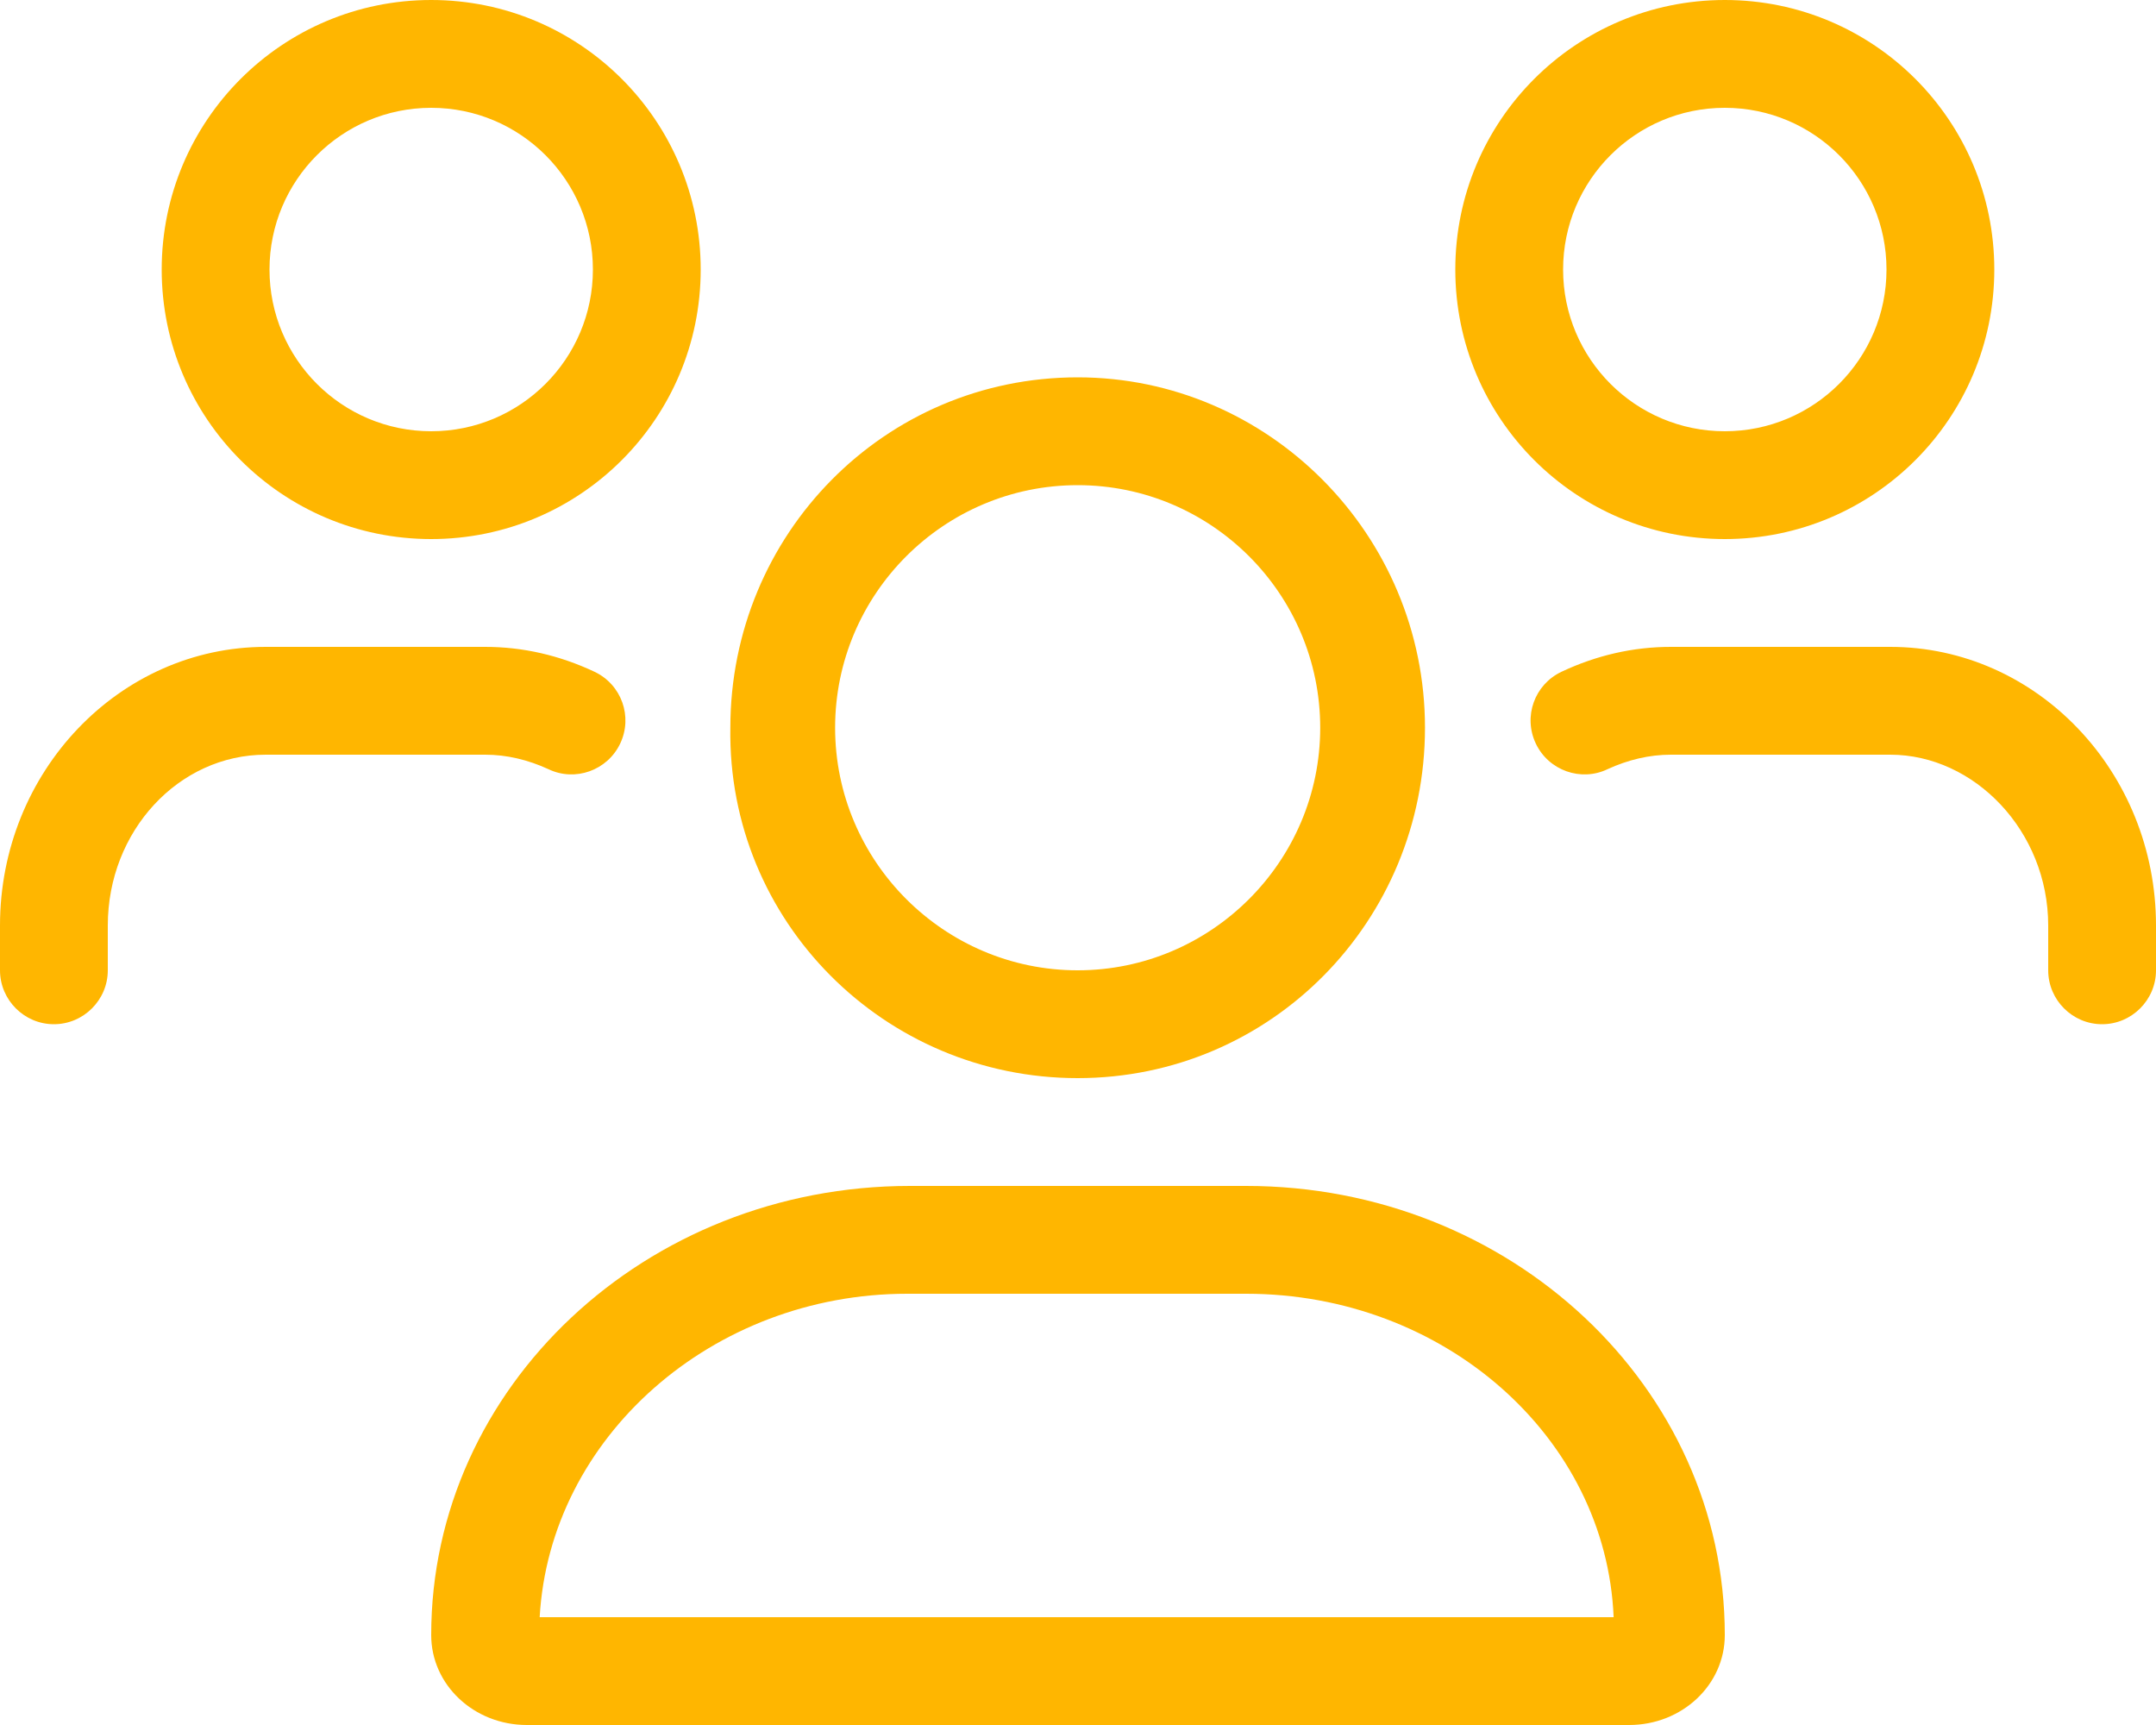
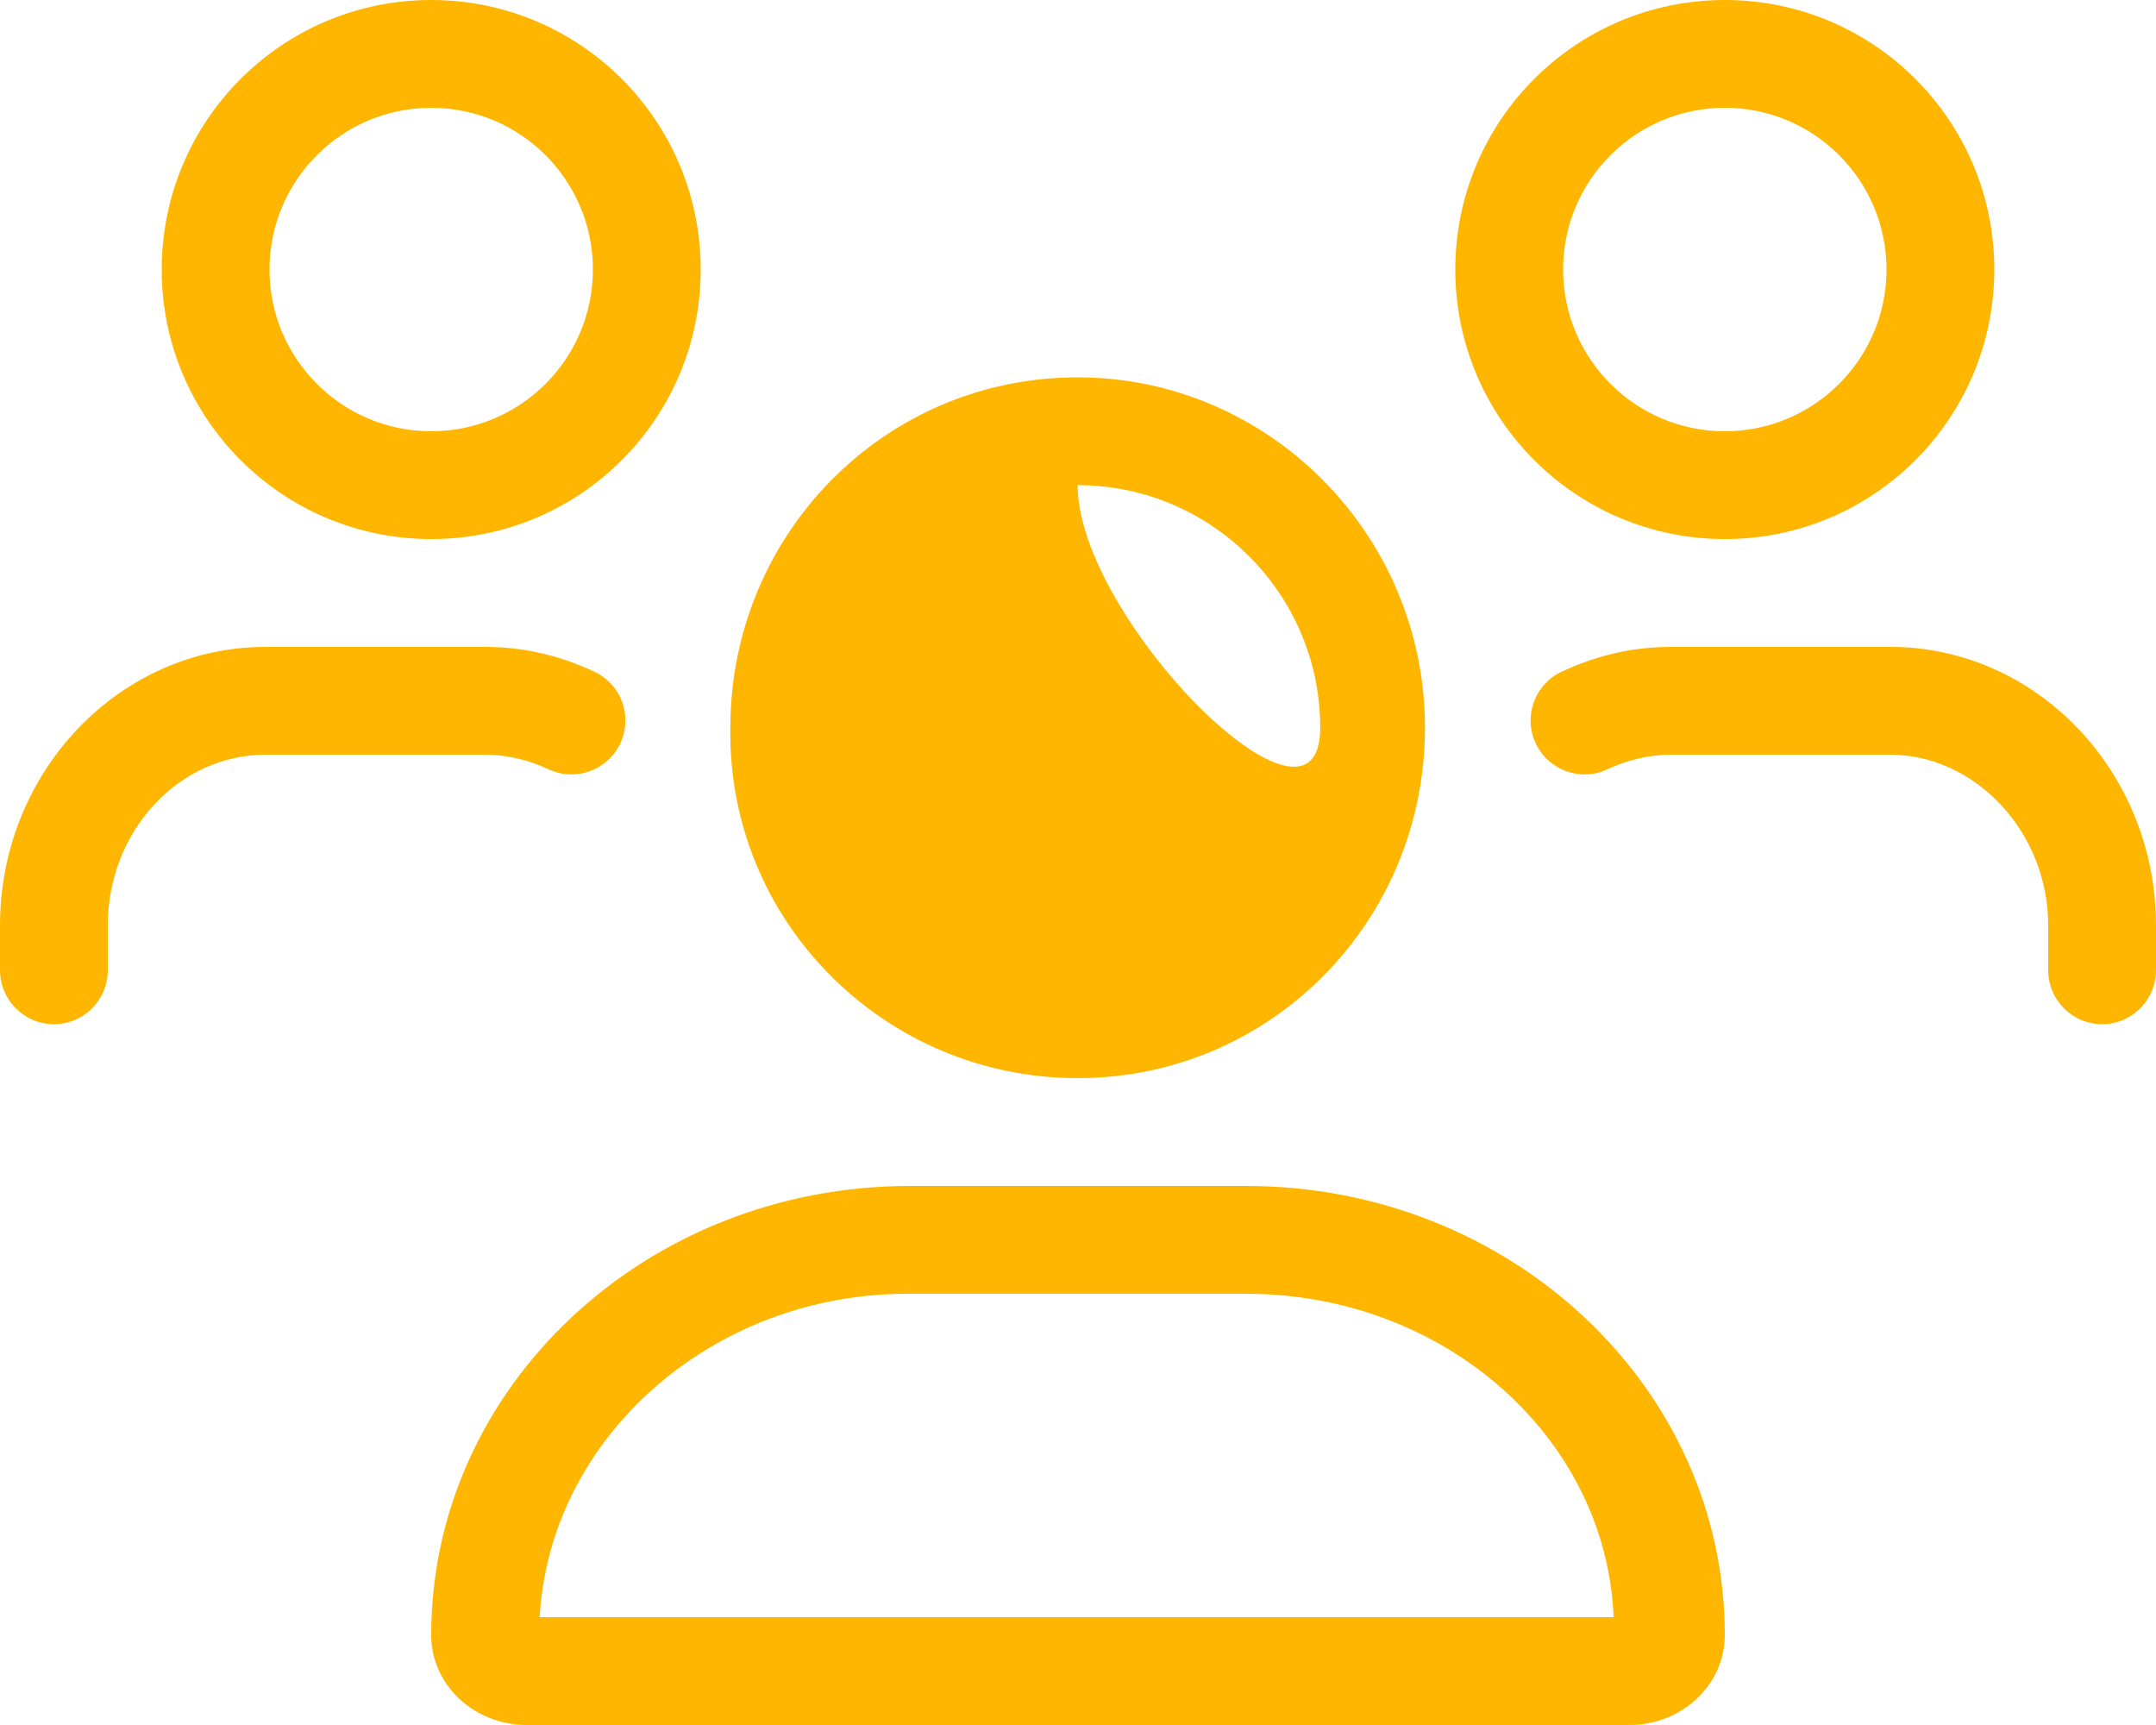
<svg xmlns="http://www.w3.org/2000/svg" version="1.1" id="Lager_1" x="0px" y="0px" viewBox="0 0 640 512" style="enable-background:new 0 0 640 512;" xml:space="preserve">
  <style type="text/css">
	.st0{fill:#FFB600;}
</style>
-   <path class="st0" d="M319.9,320c57.4,0,103.1-46.6,103.1-104s-46.5-104-103.1-104c-57.4,0-103.1,46.6-103.1,104  C215.9,273.4,262.5,320,319.9,320z M319.9,144c39.7,0,72,32.3,72,72s-32.4,72-72,72s-72-32.3-72-72S280.2,144,319.9,144z M369.9,352  h-99.8C191.6,352,128,411.7,128,485.3c0,14.8,12.7,26.7,28.4,26.7h327.2c15.7,0,28.4-11.9,28.4-26.7C512,411.7,448.4,352,369.9,352z   M160.2,480c3-53.4,51.2-96,109.1-96h100.6c58.8,0,106.9,42.6,109.1,96H160.2z M512,160c44.2,0,80-35.8,80-80S556.2,0,512,0  c-44.2,0-80,35.8-80,80S467.8,160,512,160z M512,32c26.5,0,48,21.5,48,48s-21.5,48-48,48s-48-21.5-48-48S485.5,32,512,32z M128,160  c44.2,0,80-35.8,80-80S172.2,0,128,0C83.8,0,48,35.8,48,80S83.8,160,128,160z M128,32c26.5,0,48,21.5,48,48s-21.5,48-48,48  s-48-21.5-48-48S101.5,32,128,32z M561.1,192H496c-11.2,0-22.1,2.5-32.5,7.4c-8,3.8-11.4,13.3-7.6,21.3s13.4,11.4,21.3,7.6  c6.1-2.8,12.4-4.3,18.8-4.3h65.1c25,0,46.9,22.7,46.9,50.7V288c0,8.8,7.2,16,16,16s16-7.2,16-16v-13.3  C640,229.1,604.6,192,561.1,192z M162.8,228.3c7.9,3.8,17.5,0.4,21.3-7.6c3.8-8,0.4-17.5-7.6-21.3c-10.4-4.9-21.3-7.4-32.5-7.4H78.9  C35.4,192,0,229.1,0,274.7V288c0,8.8,7.2,16,16,16s16-7.2,16-16v-13.3c0-28,21-50.7,46.9-50.7H144  C150.4,224,156.7,225.5,162.8,228.3z" />
+   <path class="st0" d="M319.9,320c57.4,0,103.1-46.6,103.1-104s-46.5-104-103.1-104c-57.4,0-103.1,46.6-103.1,104  C215.9,273.4,262.5,320,319.9,320z M319.9,144c39.7,0,72,32.3,72,72s-72-32.3-72-72S280.2,144,319.9,144z M369.9,352  h-99.8C191.6,352,128,411.7,128,485.3c0,14.8,12.7,26.7,28.4,26.7h327.2c15.7,0,28.4-11.9,28.4-26.7C512,411.7,448.4,352,369.9,352z   M160.2,480c3-53.4,51.2-96,109.1-96h100.6c58.8,0,106.9,42.6,109.1,96H160.2z M512,160c44.2,0,80-35.8,80-80S556.2,0,512,0  c-44.2,0-80,35.8-80,80S467.8,160,512,160z M512,32c26.5,0,48,21.5,48,48s-21.5,48-48,48s-48-21.5-48-48S485.5,32,512,32z M128,160  c44.2,0,80-35.8,80-80S172.2,0,128,0C83.8,0,48,35.8,48,80S83.8,160,128,160z M128,32c26.5,0,48,21.5,48,48s-21.5,48-48,48  s-48-21.5-48-48S101.5,32,128,32z M561.1,192H496c-11.2,0-22.1,2.5-32.5,7.4c-8,3.8-11.4,13.3-7.6,21.3s13.4,11.4,21.3,7.6  c6.1-2.8,12.4-4.3,18.8-4.3h65.1c25,0,46.9,22.7,46.9,50.7V288c0,8.8,7.2,16,16,16s16-7.2,16-16v-13.3  C640,229.1,604.6,192,561.1,192z M162.8,228.3c7.9,3.8,17.5,0.4,21.3-7.6c3.8-8,0.4-17.5-7.6-21.3c-10.4-4.9-21.3-7.4-32.5-7.4H78.9  C35.4,192,0,229.1,0,274.7V288c0,8.8,7.2,16,16,16s16-7.2,16-16v-13.3c0-28,21-50.7,46.9-50.7H144  C150.4,224,156.7,225.5,162.8,228.3z" />
</svg>